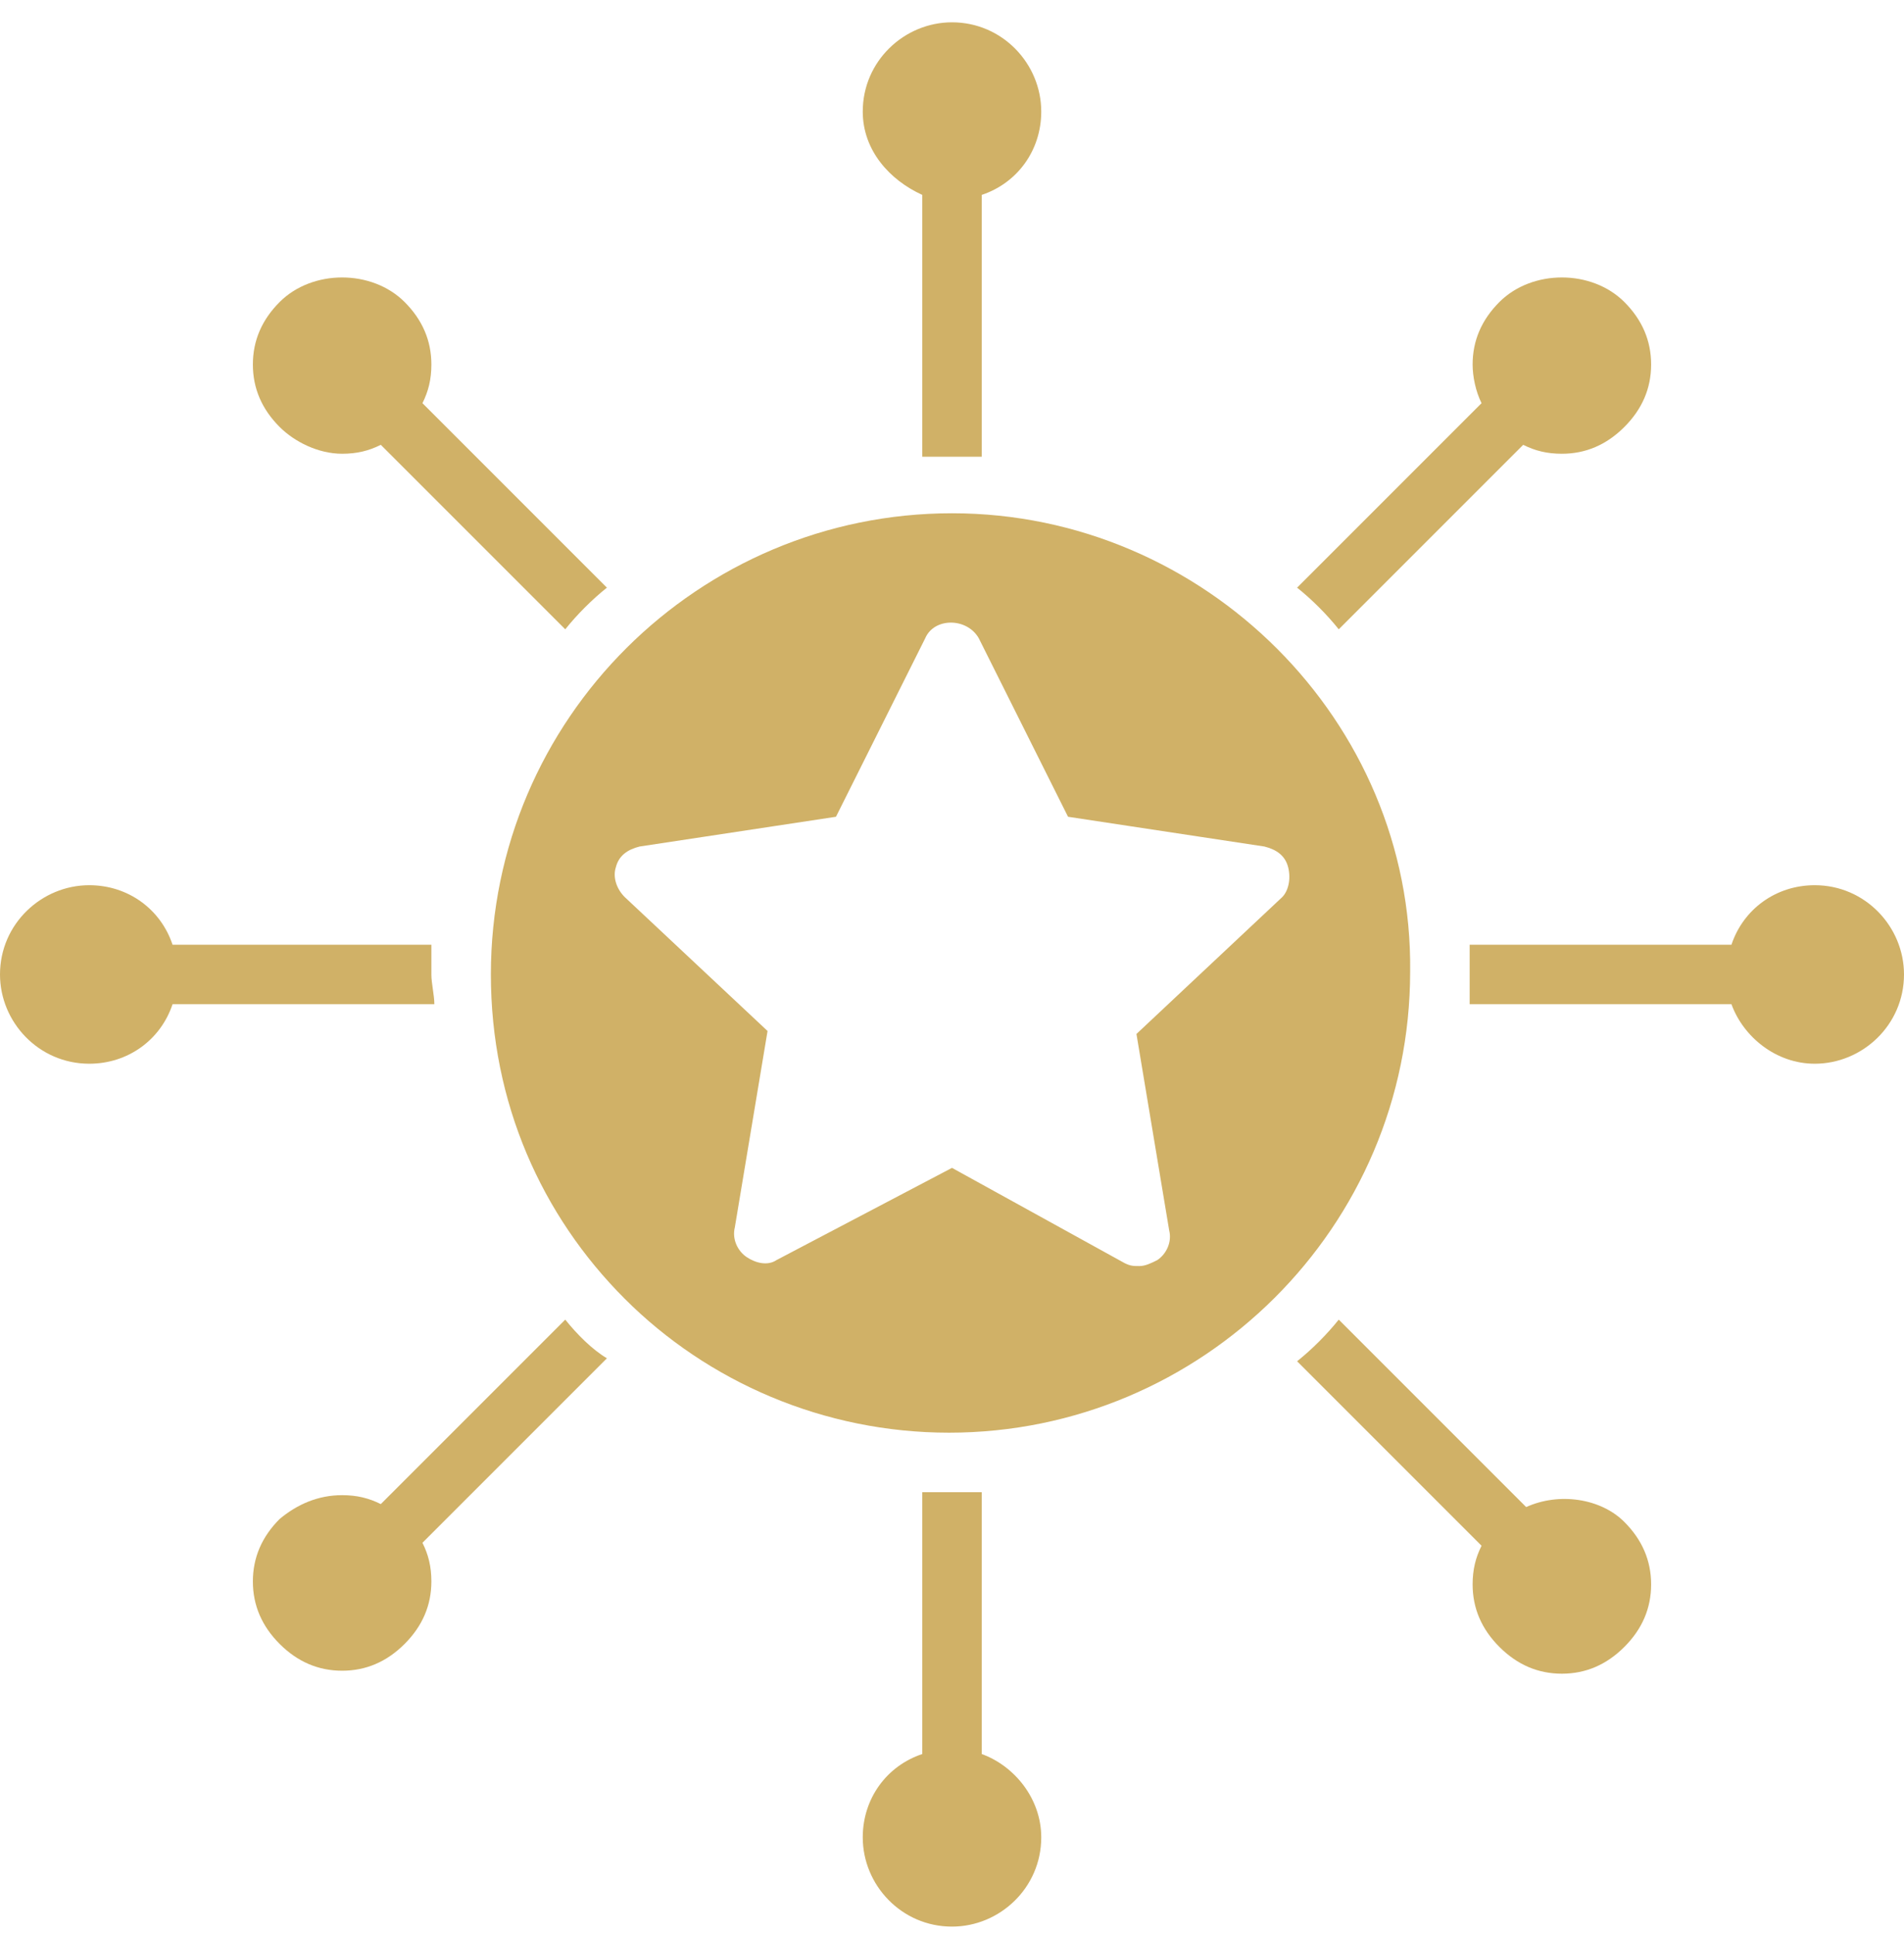
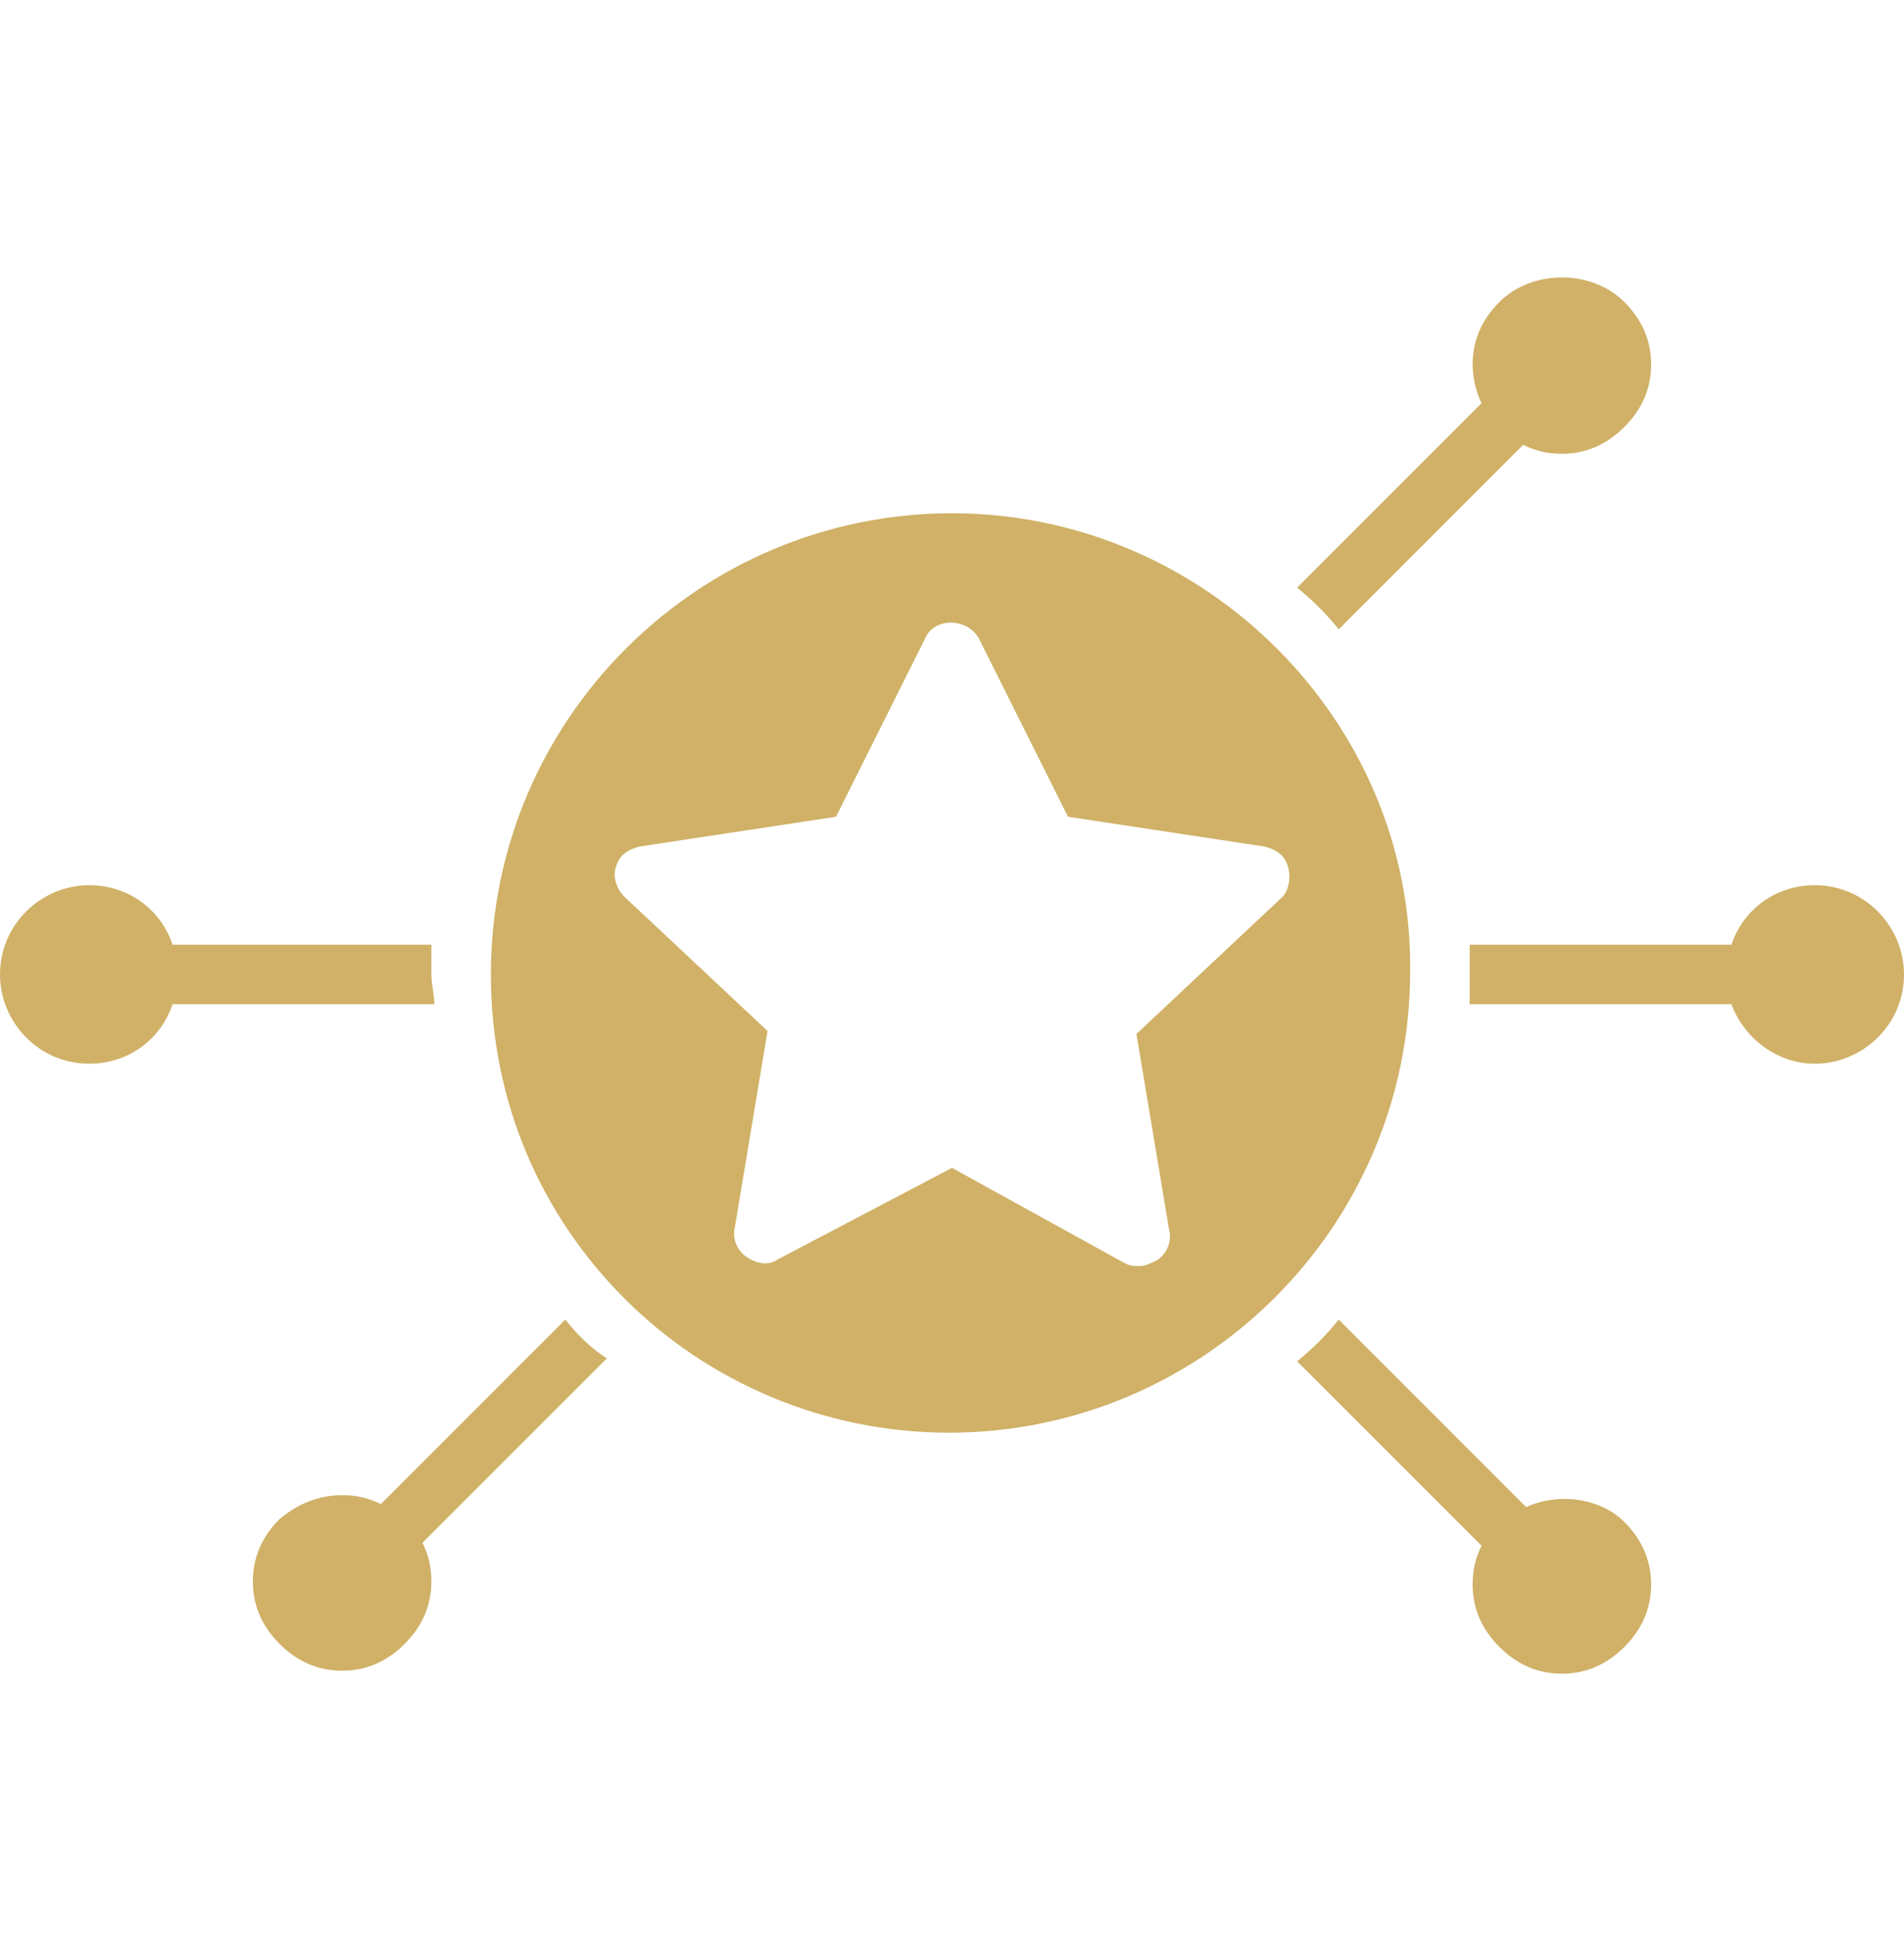
<svg xmlns="http://www.w3.org/2000/svg" width="64" height="65" viewBox="0 0 64 65" fill="none">
  <g clip-path="url(#clip0_2116_939)">
    <path d="M32 17.25C23.5 17.25 16.5 24.15 16.5 32.75C16.5 37.05 18.2 40.85 21 43.65C23.8 46.45 27.7 48.15 31.9 48.15C40.4 48.15 47.4 41.25 47.4 32.65C47.5 24.25 40.5 17.25 32 17.25ZM38.2 34.75L39.3 41.35C39.4 41.75 39.2 42.15 38.9 42.35C38.7 42.45 38.5 42.55 38.3 42.55C38.1 42.55 38 42.55 37.8 42.45L32 39.25L26.1 42.35C25.8 42.55 25.4 42.45 25.1 42.25C24.8 42.05 24.6 41.65 24.7 41.25L25.8 34.65L21 30.15C20.7 29.85 20.6 29.45 20.7 29.15C20.8 28.75 21.1 28.55 21.5 28.45L28.1 27.45L31.1 21.45C31.4 20.75 32.5 20.75 32.9 21.45L35.9 27.45L42.5 28.45C42.9 28.55 43.2 28.75 43.3 29.15C43.4 29.55 43.3 29.95 43.1 30.15L38.2 34.75Z" fill="#D0B167" />
-     <path d="M31 6.55V15.35H32H33V6.55C34.2 6.15 35 5.05 35 3.75C35 2.15 33.7 0.75 32 0.75C30.4 0.75 29 2.05 29 3.75C29 5.05 29.9 6.05 31 6.55Z" fill="#D0B167" />
-     <path d="M11.5 15.25C12 15.25 12.4 15.15 12.8 14.95L13.3 15.45L19 21.15C19.4 20.65 19.9 20.15 20.4 19.75L14.7 14.05L14.2 13.55C14.4 13.15 14.5 12.75 14.5 12.25C14.5 11.45 14.2 10.75 13.6 10.15C12.5 9.05 10.5 9.05 9.4 10.15C8.8 10.75 8.5 11.45 8.5 12.25C8.5 13.05 8.8 13.75 9.4 14.35C9.9 14.85 10.7 15.25 11.5 15.25Z" fill="#D0B167" />
    <path d="M14.5 32.75C14.5 32.45 14.5 32.05 14.5 31.75H5.8C5.4 30.55 4.3 29.75 3 29.75C1.4 29.75 0 31.05 0 32.75C0 34.35 1.3 35.75 3 35.75C4.3 35.75 5.4 34.95 5.8 33.75H14.6C14.6 33.45 14.5 33.05 14.5 32.75Z" fill="#D0B167" />
    <path d="M19 44.35L13.3 50.05L12.8 50.55C12.4 50.35 12 50.25 11.5 50.25C10.7 50.25 10 50.55 9.4 51.05C8.8 51.65 8.5 52.35 8.5 53.15C8.5 53.95 8.8 54.65 9.4 55.25C10 55.85 10.7 56.15 11.5 56.15C12.3 56.15 13 55.85 13.6 55.25C14.2 54.65 14.5 53.95 14.5 53.15C14.5 52.65 14.4 52.25 14.2 51.85L14.7 51.35L20.4 45.65C19.9 45.35 19.4 44.85 19 44.35Z" fill="#D0B167" />
-     <path d="M33 58.95V50.15C32.7 50.15 32.3 50.15 32 50.15C31.7 50.15 31.3 50.15 31 50.15V58.95C29.8 59.35 29 60.45 29 61.75C29 63.35 30.3 64.75 32 64.75C33.6 64.75 35 63.45 35 61.75C35 60.45 34.1 59.35 33 58.95Z" fill="#D0B167" />
    <path d="M51.3 50.65L50.8 50.15L45 44.35C44.6 44.85 44.1 45.35 43.6 45.75L49.3 51.45L49.8 51.95C49.6 52.35 49.5 52.75 49.5 53.25C49.5 54.05 49.8 54.75 50.4 55.35C51 55.95 51.7 56.25 52.5 56.25C53.3 56.25 54 55.95 54.6 55.35C55.2 54.75 55.5 54.05 55.5 53.25C55.5 52.45 55.2 51.75 54.6 51.15C53.8 50.35 52.4 50.15 51.3 50.65Z" fill="#D0B167" />
    <path d="M61 29.75C59.7 29.75 58.6 30.55 58.2 31.75H49.4V32.75V33.75H58.2C58.6 34.85 59.7 35.75 61 35.75C62.6 35.75 64 34.45 64 32.75C64 31.15 62.7 29.75 61 29.75Z" fill="#D0B167" />
    <path d="M50.7 15.45L51.2 14.95C51.6 15.15 52 15.25 52.5 15.25C53.3 15.25 54 14.95 54.6 14.35C55.2 13.75 55.5 13.05 55.5 12.25C55.5 11.45 55.2 10.75 54.6 10.15C53.5 9.05 51.5 9.05 50.4 10.15C49.8 10.75 49.5 11.45 49.5 12.25C49.5 12.65 49.6 13.15 49.8 13.55L49.3 14.05L43.6 19.75C44.1 20.15 44.6 20.65 45 21.15L50.7 15.45Z" fill="#D0B167" />
  </g>
  <defs>
    <clipPath id="clip0_2116_939">
      <rect width="64" height="64" fill="white" transform="translate(0 0.75)" />
    </clipPath>
  </defs>
</svg>